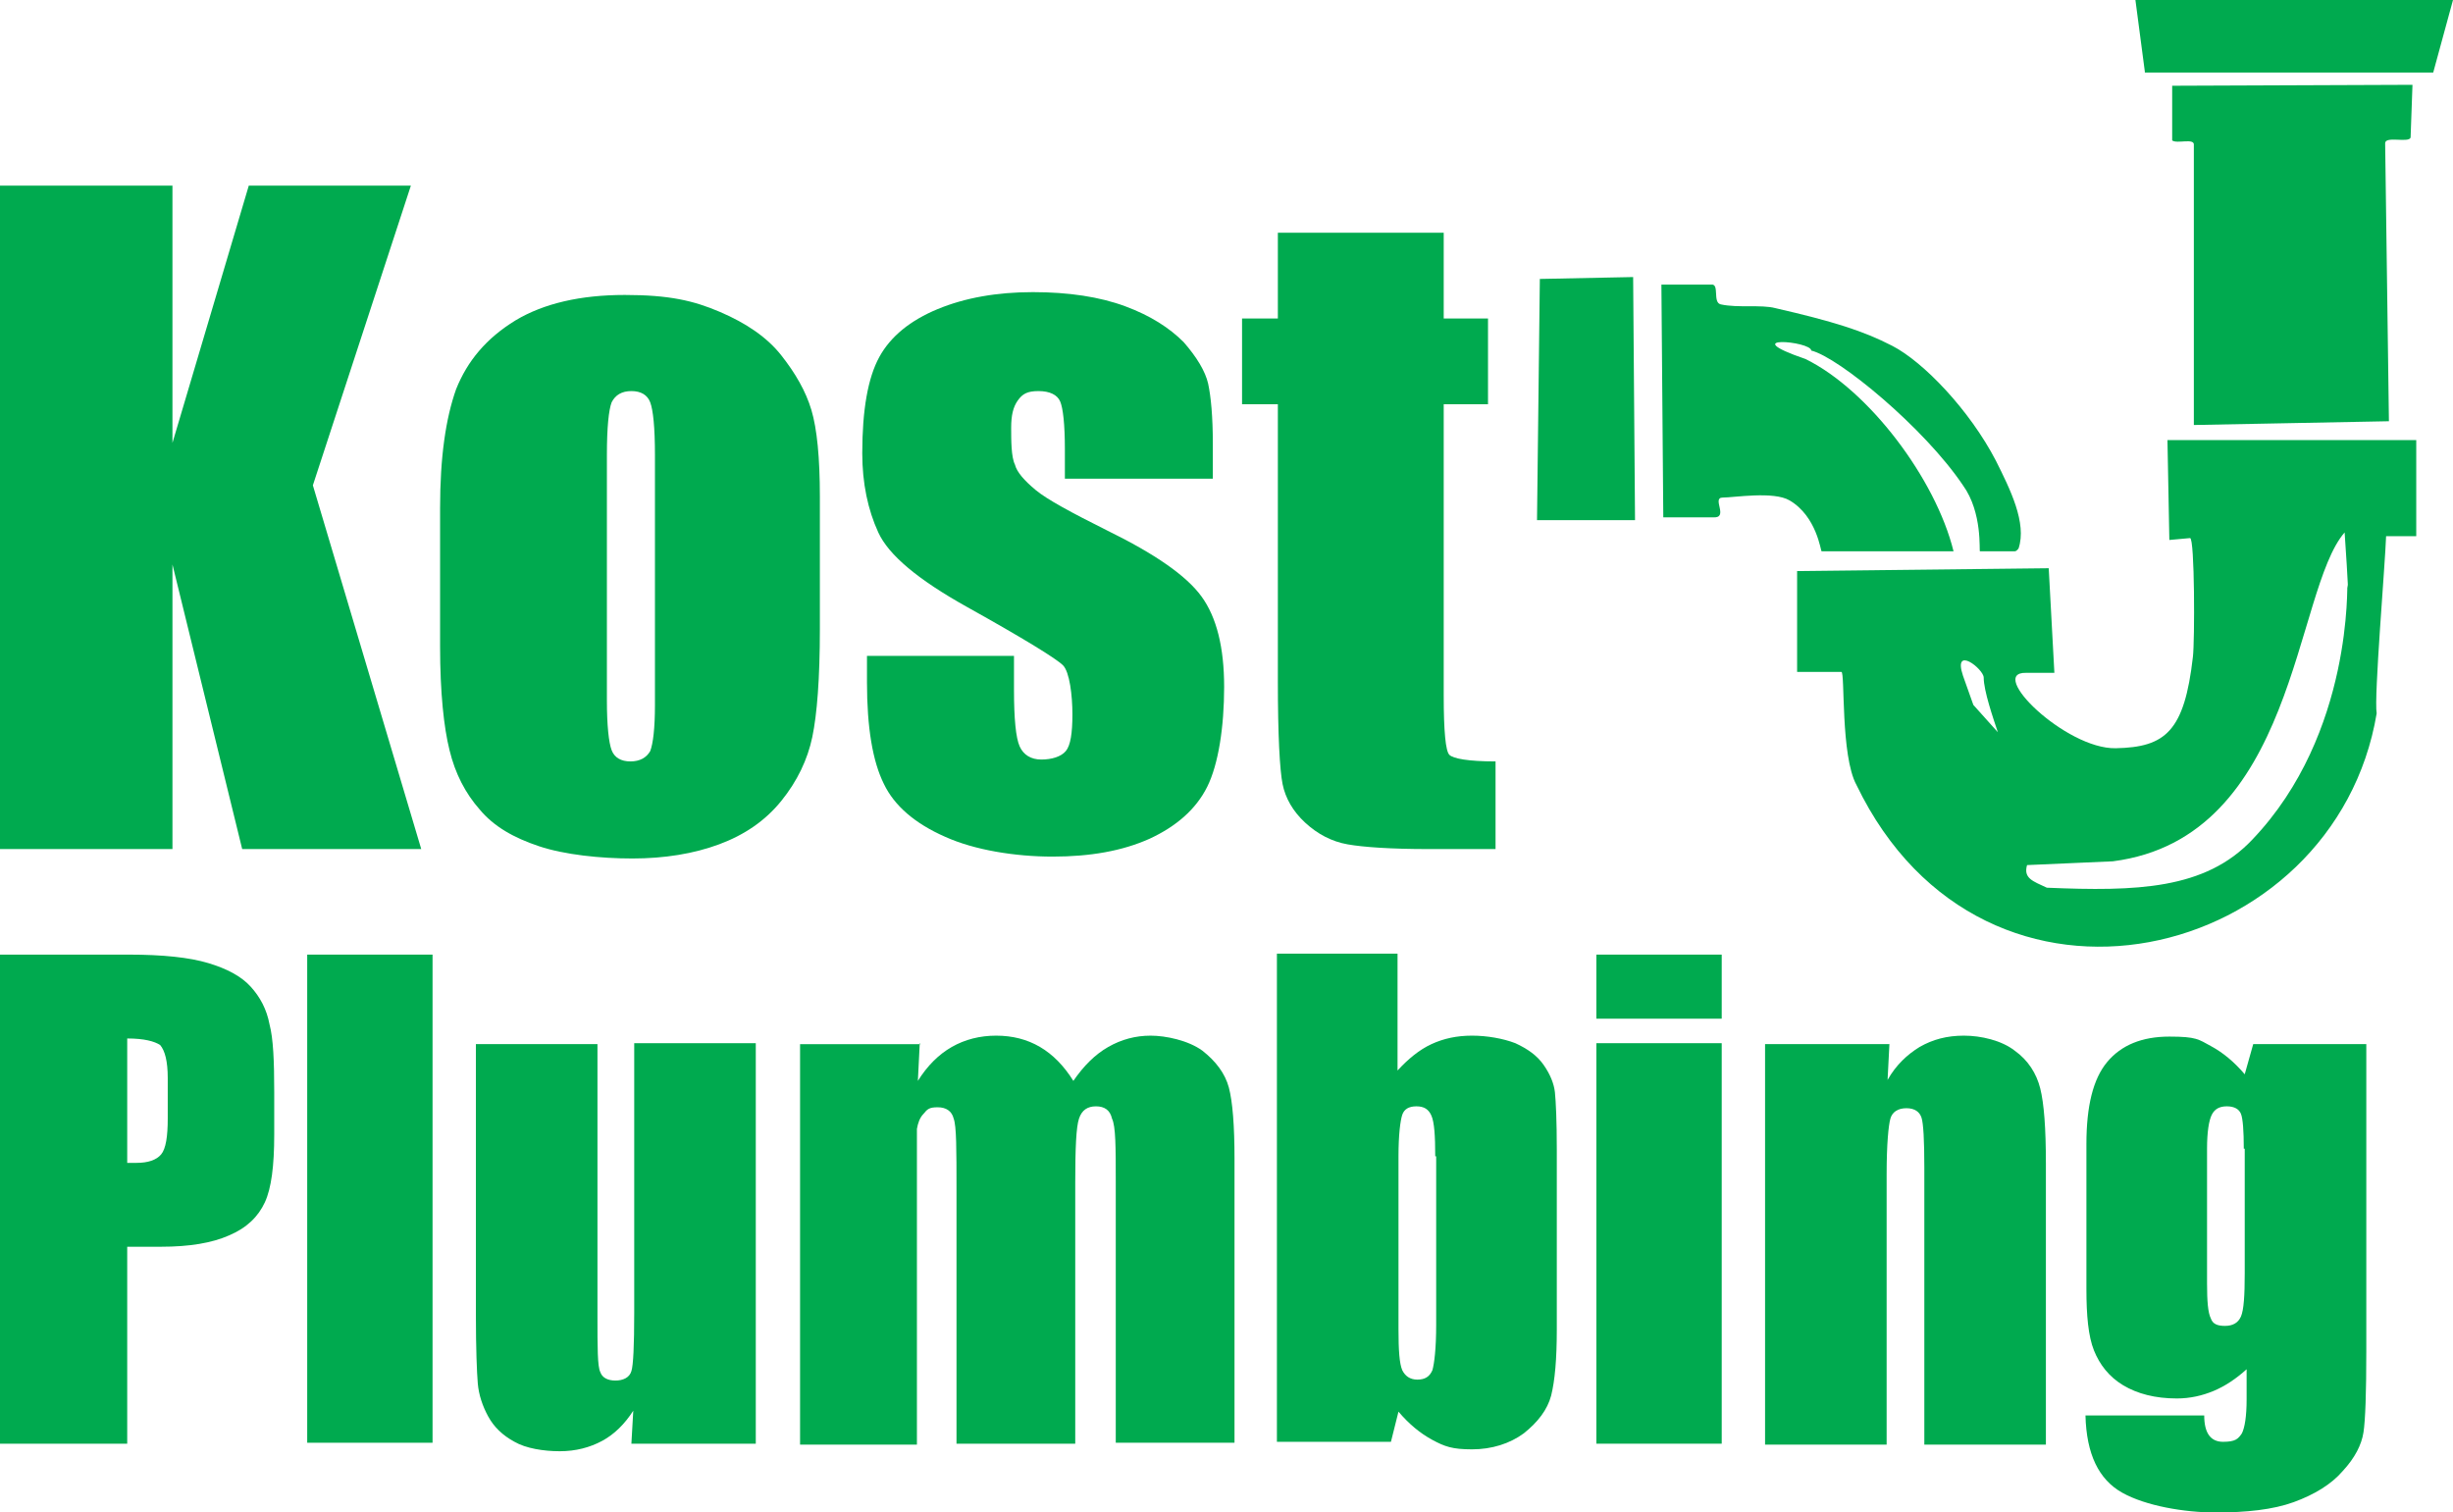
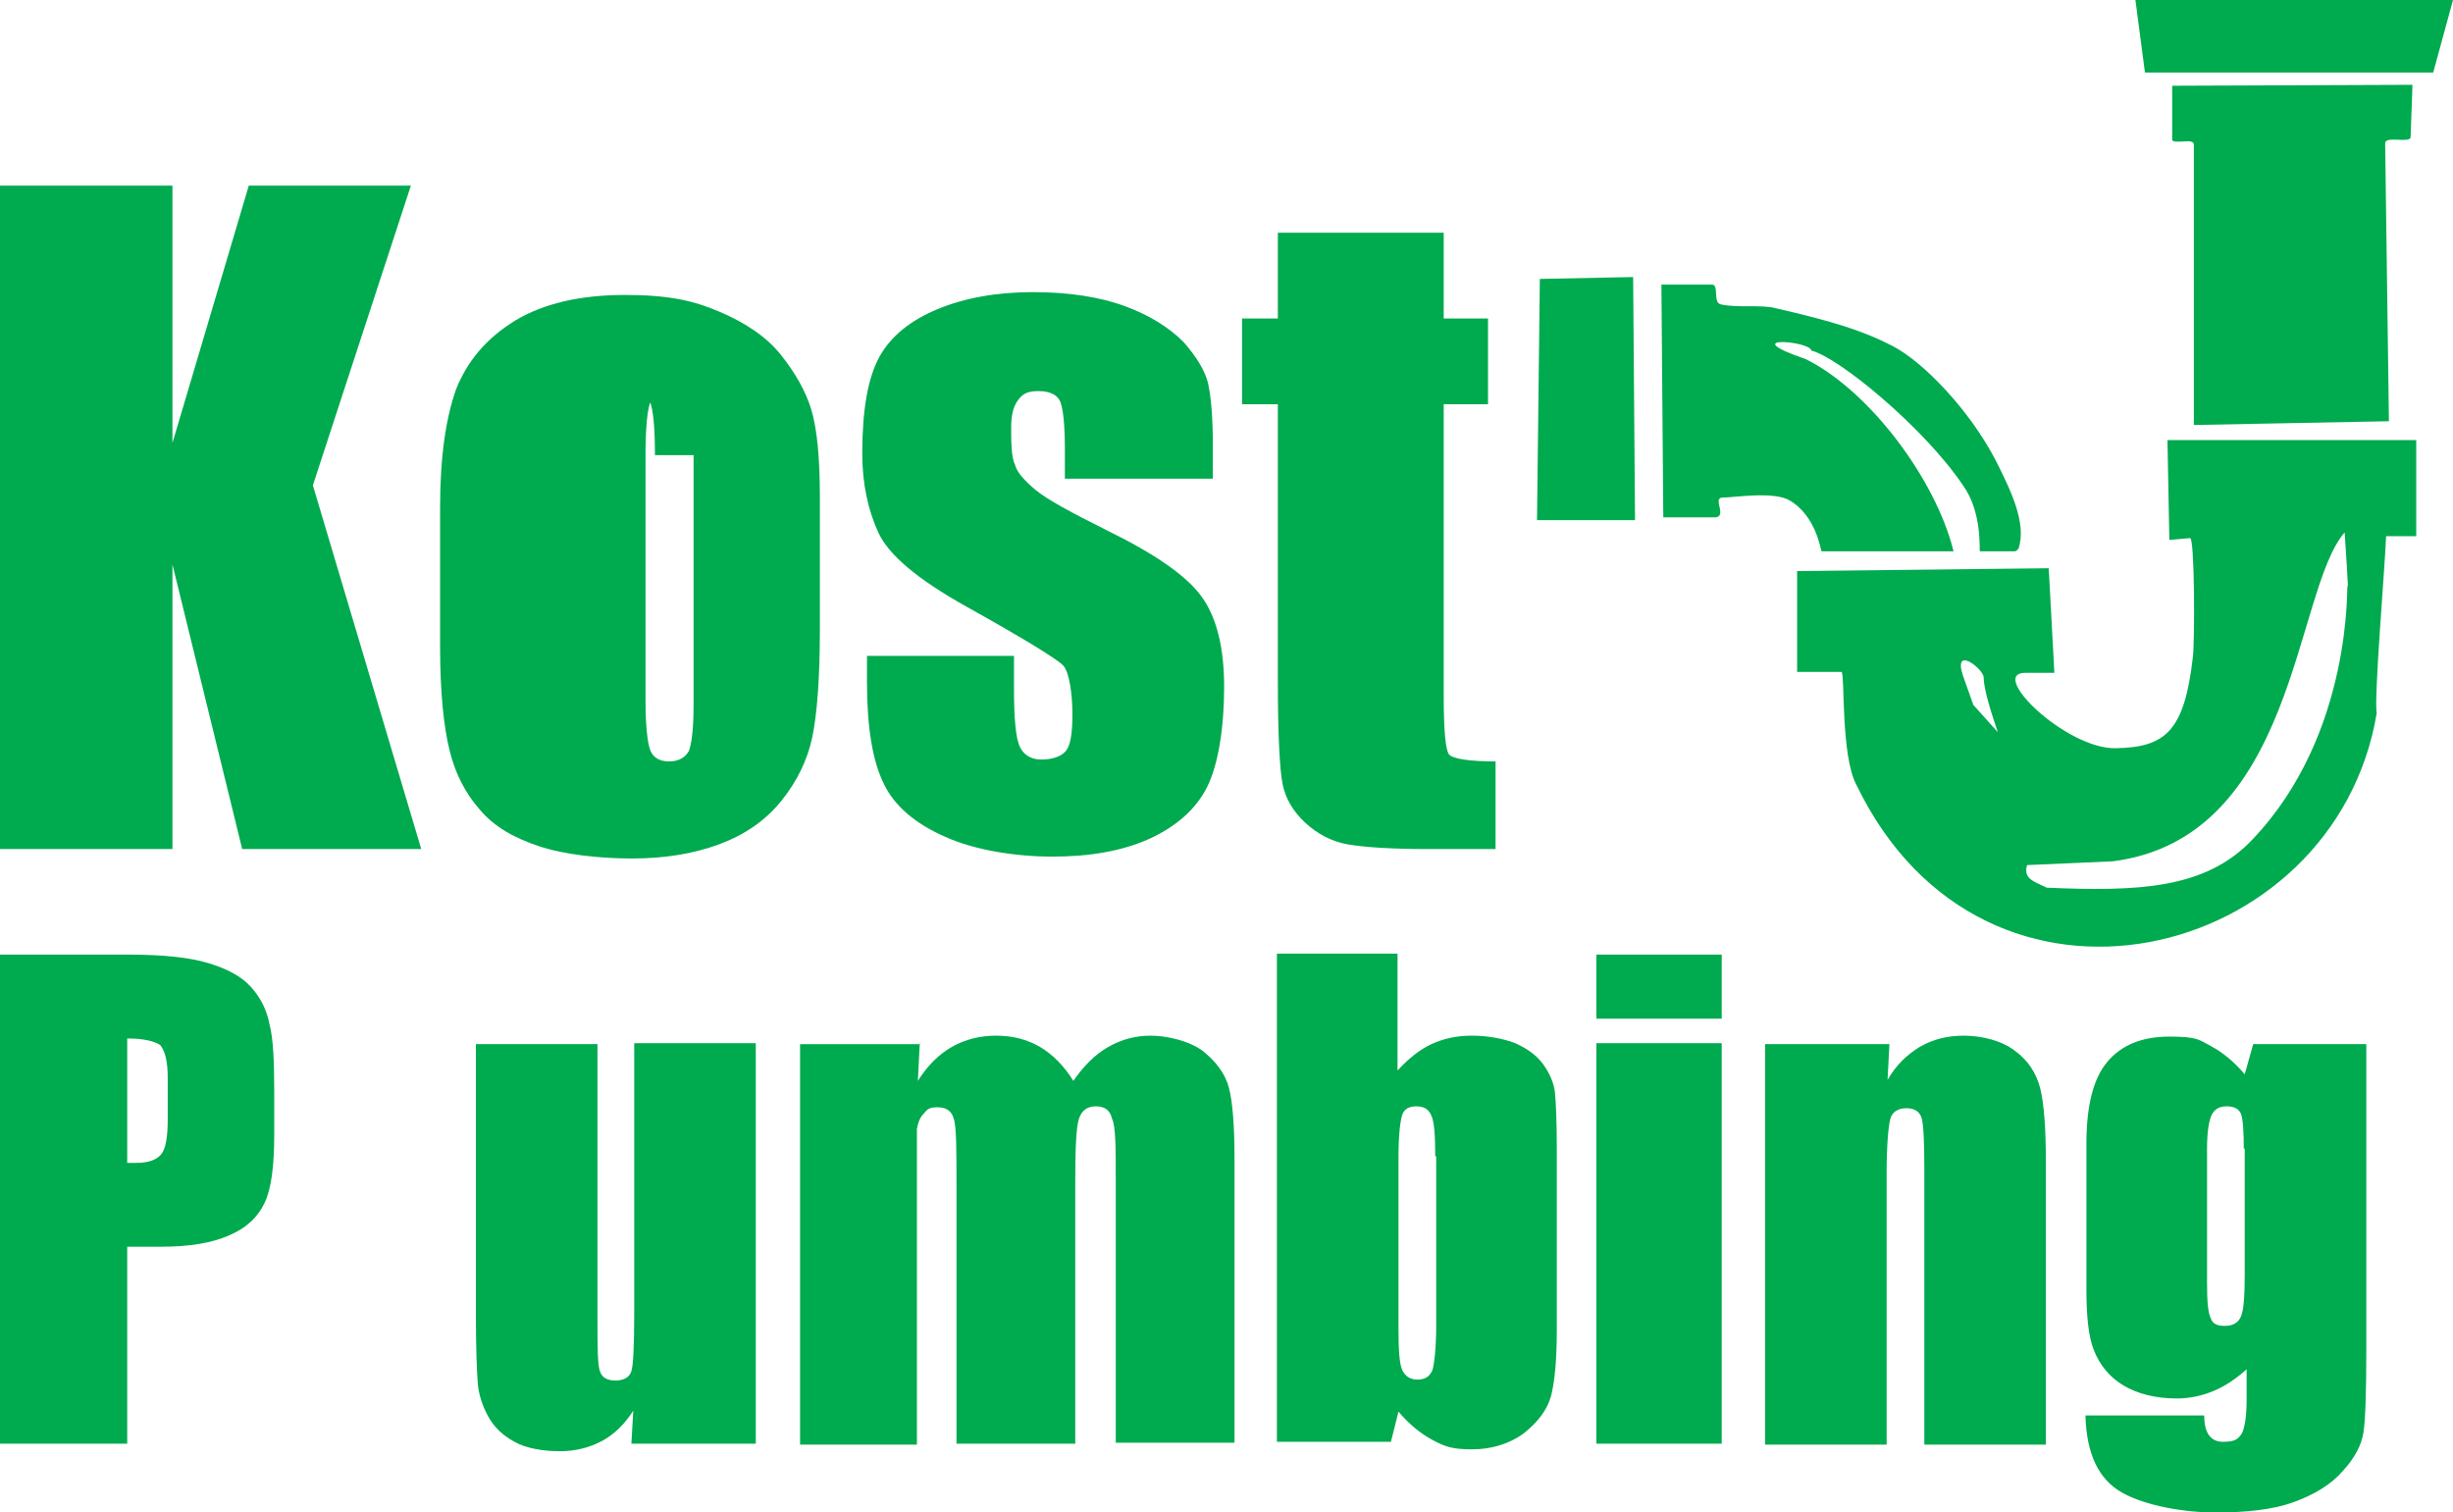
<svg xmlns="http://www.w3.org/2000/svg" id="Layer_1" version="1.1" viewBox="0 0 260.3 160.5">
  <defs>
    <style>
      .st0, .st1 {
        fill: #00aa4f;
      }

      .st1 {
        fill-rule: evenodd;
      }

      .st2 {
        fill: none;
        stroke: #00a551;
        stroke-miterlimit: 2.6;
        stroke-width: 0px;
      }
    </style>
  </defs>
  <path class="st1" d="M227.6,7.6l-1-7.6h33.7l-2.1,7.7h-30.6ZM173.5,55.2h-10.4l.3-25.6,9.9-.2.2,25.8ZM192.2,37.2c0-1-8.2-1.7-.6.9,6.7,3.3,13.8,12.7,15.7,20.4h-14c-.1,0-.5-3.7-3.4-5.4-1.7-1-5.9-.3-7.1-.3s.7,2.2-1,2.1h-5.3c0,0-.2-24.7-.2-24.7h5.3c.9-.1.1,1.9,1,2.1,1.8.4,4.3,0,5.8.4,6.1,1.4,9.3,2.4,12.4,4,3.3,1.7,8.2,6.8,11,12.2,1.5,3,3.3,6.6,2.4,9.3,0,0-.2.3-.4.3h-3.7c-.1,0,.3-4.1-1.8-7-4.1-6.1-13.2-13.6-16.1-14.3ZM255.8,14.6c-.2.6-2.7-.2-2.7.6l.4,29.5-20.7.4V15.4c.1-.8-1.8-.1-2.3-.5v-5.8c-.1,0,25.5-.1,25.5-.1l-.2,5.6ZM217.2,94.2c-1.5-.7-2.5-1-2.1-2.4l9.1-.4c19.5-2.5,19.2-28.7,24.6-34.9,0,0,.5,7.3.3,5.6-.1-.5.7,15.7-10.1,27-5,5.3-12.3,5.5-21.8,5.1ZM253.2,56.9h3.2v-10.2h-26.4l.2,10.6,2.2-.2c.5,0,.5,11,.3,12.6-.9,7.9-2.9,9.6-8.2,9.7s-13.7-8.1-9.5-8h3c0,0-.6-11.1-.6-11.1l-26.7.3v10.7h4.7c.4,0-.1,8.9,1.6,12,13.6,28.2,50.8,18.8,55.2-7.6-.3-1.7.9-15.8,1-18.8ZM210.5,71.9c0-.9-3.3-3.5-2.2-.2l1.1,3.1,2.6,2.9c-.5-1.5-1.5-4.4-1.5-5.8Z" />
  <path class="st0" d="M43.6,19.7l-10.4,31.8,11.5,38.6h-19l-7.4-30.2v30.2H0V19.7h18.3v27.3l8.1-27.3h17.2Z" />
  <path class="st2" d="M43.6,19.7l-10.4,31.8,11.5,38.6h-19l-7.4-30.2v30.2H0V19.7h18.3v27.3l8.1-27.3h17.2Z" />
-   <path class="st0" d="M87,52.7v14.1c0,5.2-.3,9-.8,11.4s-1.6,4.7-3.3,6.8c-1.7,2.1-3.9,3.6-6.6,4.6s-5.8,1.5-9.2,1.5-7.2-.4-9.9-1.3-4.8-2.1-6.3-3.9c-1.5-1.7-2.6-3.8-3.2-6.3-.6-2.4-1-6.1-1-11v-14.7c0-5.4.6-9.5,1.7-12.6,1.2-3,3.2-5.4,6.3-7.3,3-1.8,6.9-2.7,11.6-2.7s7.3.6,10.1,1.8c2.8,1.2,5,2.7,6.5,4.6,1.5,1.9,2.6,3.8,3.2,5.8.6,2,.9,5.1.9,9.2ZM69.5,48.3c0-3-.2-4.8-.5-5.6s-1-1.2-2-1.2-1.7.4-2.1,1.2c-.3.8-.5,2.6-.5,5.6v26c0,2.7.2,4.5.5,5.3s1,1.2,2,1.2,1.7-.4,2.1-1.1c.3-.8.5-2.4.5-4.9v-26.5Z" />
-   <path class="st2" d="M87,52.7v14.1c0,5.2-.3,9-.8,11.4s-1.6,4.7-3.3,6.8c-1.7,2.1-3.9,3.6-6.6,4.6s-5.8,1.5-9.2,1.5-7.2-.4-9.9-1.3-4.8-2.1-6.3-3.9c-1.5-1.7-2.6-3.8-3.2-6.3-.6-2.4-1-6.1-1-11v-14.7c0-5.4.6-9.5,1.7-12.6,1.2-3,3.2-5.4,6.3-7.3,3-1.8,6.9-2.7,11.6-2.7s7.3.6,10.1,1.8c2.8,1.2,5,2.7,6.5,4.6,1.5,1.9,2.6,3.8,3.2,5.8.6,2,.9,5.1.9,9.2ZM69.5,48.3c0-3-.2-4.8-.5-5.6s-1-1.2-2-1.2-1.7.4-2.1,1.2c-.3.8-.5,2.6-.5,5.6v26c0,2.7.2,4.5.5,5.3s1,1.2,2,1.2,1.7-.4,2.1-1.1c.3-.8.5-2.4.5-4.9v-26.5Z" />
+   <path class="st0" d="M87,52.7v14.1c0,5.2-.3,9-.8,11.4s-1.6,4.7-3.3,6.8c-1.7,2.1-3.9,3.6-6.6,4.6s-5.8,1.5-9.2,1.5-7.2-.4-9.9-1.3-4.8-2.1-6.3-3.9c-1.5-1.7-2.6-3.8-3.2-6.3-.6-2.4-1-6.1-1-11v-14.7c0-5.4.6-9.5,1.7-12.6,1.2-3,3.2-5.4,6.3-7.3,3-1.8,6.9-2.7,11.6-2.7s7.3.6,10.1,1.8c2.8,1.2,5,2.7,6.5,4.6,1.5,1.9,2.6,3.8,3.2,5.8.6,2,.9,5.1.9,9.2ZM69.5,48.3c0-3-.2-4.8-.5-5.6c-.3.8-.5,2.6-.5,5.6v26c0,2.7.2,4.5.5,5.3s1,1.2,2,1.2,1.7-.4,2.1-1.1c.3-.8.5-2.4.5-4.9v-26.5Z" />
  <path class="st0" d="M128.6,50.8h-15.6v-3.1c0-2.7-.2-4.4-.5-5.1-.3-.7-1.1-1.1-2.3-1.1s-1.7.3-2.2,1-.7,1.6-.7,2.9,0,3.1.4,3.9c.2.8,1,1.7,2.2,2.7s3.8,2.4,7.6,4.3c5.1,2.5,8.4,4.8,10,7s2.4,5.4,2.4,9.6-.6,8.2-1.8,10.6-3.3,4.2-6.1,5.5c-2.9,1.3-6.3,1.9-10.3,1.9s-8.3-.7-11.4-2.1c-3.2-1.4-5.4-3.3-6.5-5.6-1.2-2.4-1.8-6-1.8-10.8v-2.8h15.6v3.6c0,3.1.2,5.1.6,6s1.2,1.4,2.3,1.4,2.1-.3,2.6-.9.7-1.9.7-3.9-.3-4.5-1-5.2-4.1-2.8-10.2-6.2c-5.2-2.9-8.3-5.5-9.4-7.9s-1.7-5.2-1.7-8.4c0-4.6.6-8,1.8-10.2,1.2-2.2,3.3-3.9,6.2-5.1,2.9-1.2,6.3-1.8,10.1-1.8s7.1.5,9.8,1.5c2.7,1,4.7,2.3,6.2,3.8,1.4,1.6,2.3,3.1,2.6,4.4.3,1.4.5,3.5.5,6.4v3.7h0Z" />
  <path class="st2" d="M128.6,50.8h-15.6v-3.1c0-2.7-.2-4.4-.5-5.1-.3-.7-1.1-1.1-2.3-1.1s-1.7.3-2.2,1-.7,1.6-.7,2.9,0,3.1.4,3.9c.2.8,1,1.7,2.2,2.7s3.8,2.4,7.6,4.3c5.1,2.5,8.4,4.8,10,7s2.4,5.4,2.4,9.6-.6,8.2-1.8,10.6-3.3,4.2-6.1,5.5c-2.9,1.3-6.3,1.9-10.3,1.9s-8.3-.7-11.4-2.1c-3.2-1.4-5.4-3.3-6.5-5.6-1.2-2.4-1.8-6-1.8-10.8v-2.8h15.6v3.6c0,3.1.2,5.1.6,6s1.2,1.4,2.3,1.4,2.1-.3,2.6-.9.7-1.9.7-3.9-.3-4.5-1-5.2-4.1-2.8-10.2-6.2c-5.2-2.9-8.3-5.5-9.4-7.9s-1.7-5.2-1.7-8.4c0-4.6.6-8,1.8-10.2,1.2-2.2,3.3-3.9,6.2-5.1,2.9-1.2,6.3-1.8,10.1-1.8s7.1.5,9.8,1.5c2.7,1,4.7,2.3,6.2,3.8,1.4,1.6,2.3,3.1,2.6,4.4.3,1.4.5,3.5.5,6.4v3.7h0Z" />
  <path class="st0" d="M153.2,24.7v9.1h4.7v9.1h-4.7v30.9c0,3.8.2,5.9.6,6.3.4.4,2,.7,4.9.7v9.3h-7.1c-4,0-6.9-.2-8.6-.5-1.7-.3-3.2-1.1-4.5-2.3-1.3-1.2-2.1-2.6-2.4-4.1-.3-1.5-.5-5.2-.5-10.9v-29.4h-3.8v-9.1h3.8v-9.1s17.6,0,17.6,0Z" />
  <path class="st2" d="M153.2,24.7v9.1h4.7v9.1h-4.7v30.9c0,3.8.2,5.9.6,6.3.4.4,2,.7,4.9.7v9.3h-7.1c-4,0-6.9-.2-8.6-.5-1.7-.3-3.2-1.1-4.5-2.3-1.3-1.2-2.1-2.6-2.4-4.1-.3-1.5-.5-5.2-.5-10.9v-29.4h-3.8v-9.1h3.8v-9.1s17.6,0,17.6,0Z" />
  <path class="st0" d="M0,101.3h13.6c3.7,0,6.5.3,8.5.9s3.5,1.4,4.5,2.5,1.7,2.4,2,4c.4,1.5.5,3.9.5,7.2v4.5c0,3.3-.3,5.7-1,7.2-.7,1.5-1.9,2.7-3.8,3.5-1.8.8-4.2,1.2-7.2,1.2h-3.6v20.9H0v-51.9ZM13.5,110.2v13.2h1c1.2,0,2.1-.3,2.6-.9s.7-1.9.7-3.8v-4.3c0-1.8-.3-2.9-.8-3.5-.6-.4-1.7-.7-3.5-.7Z" />
  <path class="st2" d="M0,101.3h13.6c3.7,0,6.5.3,8.5.9s3.5,1.4,4.5,2.5,1.7,2.4,2,4c.4,1.5.5,3.9.5,7.2v4.5c0,3.3-.3,5.7-1,7.2-.7,1.5-1.9,2.7-3.8,3.5-1.8.8-4.2,1.2-7.2,1.2h-3.6v20.9H0v-51.9ZM13.5,110.2v13.2h1c1.2,0,2.1-.3,2.6-.9s.7-1.9.7-3.8v-4.3c0-1.8-.3-2.9-.8-3.5-.6-.4-1.7-.7-3.5-.7Z" />
-   <path class="st0" d="M45.9,101.3v51.8h-13.3v-51.8h13.3Z" />
  <path class="st2" d="M45.9,101.3v51.8h-13.3v-51.8h13.3Z" />
  <path class="st0" d="M80.2,110.7v42.5h-13.2l.2-3.5c-.9,1.4-2,2.5-3.3,3.2s-2.8,1.1-4.5,1.1-3.6-.3-4.8-1c-1.3-.7-2.2-1.6-2.8-2.7-.6-1.1-1-2.3-1.1-3.5s-.2-3.7-.2-7.3v-28.7h12.9v28.9c0,3.3,0,5.3.3,5.9.2.6.8.9,1.6.9s1.5-.3,1.7-1c.2-.6.3-2.7.3-6.2v-28.6s12.9,0,12.9,0Z" />
  <path class="st2" d="M80.2,110.7v42.5h-13.2l.2-3.5c-.9,1.4-2,2.5-3.3,3.2s-2.8,1.1-4.5,1.1-3.6-.3-4.8-1c-1.3-.7-2.2-1.6-2.8-2.7-.6-1.1-1-2.3-1.1-3.5s-.2-3.7-.2-7.3v-28.7h12.9v28.9c0,3.3,0,5.3.3,5.9.2.6.8.9,1.6.9s1.5-.3,1.7-1c.2-.6.3-2.7.3-6.2v-28.6s12.9,0,12.9,0Z" />
  <path class="st0" d="M97.6,110.7l-.2,4c1-1.6,2.2-2.8,3.6-3.6,1.4-.8,3-1.2,4.7-1.2,3.5,0,6.2,1.6,8.2,4.8,1.1-1.6,2.3-2.8,3.7-3.6,1.4-.8,2.9-1.2,4.5-1.2s4,.5,5.5,1.6c1.4,1.1,2.4,2.4,2.8,3.9.4,1.5.6,4.1.6,7.5v30.2h-12.6v-27.7c0-3.6,0-5.9-.4-6.7-.2-.9-.8-1.3-1.7-1.3s-1.5.4-1.8,1.3-.4,3.1-.4,6.8v27.7h-12.6v-27c0-4.2,0-6.7-.3-7.5-.2-.8-.8-1.2-1.7-1.2s-1.1.2-1.5.7c-.4.4-.6,1-.7,1.6,0,.6,0,2,0,4v29.5h-12.4v-42.5h12.8Z" />
-   <path class="st2" d="M97.6,110.7l-.2,4c1-1.6,2.2-2.8,3.6-3.6,1.4-.8,3-1.2,4.7-1.2,3.5,0,6.2,1.6,8.2,4.8,1.1-1.6,2.3-2.8,3.7-3.6,1.4-.8,2.9-1.2,4.5-1.2s4,.5,5.5,1.6c1.4,1.1,2.4,2.4,2.8,3.9.4,1.5.6,4.1.6,7.5v30.2h-12.6v-27.7c0-3.6,0-5.9-.4-6.7-.2-.9-.8-1.3-1.7-1.3s-1.5.4-1.8,1.3-.4,3.1-.4,6.8v27.7h-12.6v-27c0-4.2,0-6.7-.3-7.5-.2-.8-.8-1.2-1.7-1.2s-1.1.2-1.5.7c-.4.4-.6,1-.7,1.6,0,.6,0,2,0,4v29.5h-12.4v-42.5h12.8Z" />
  <path class="st0" d="M148.3,101.3v12.3c1.1-1.2,2.3-2.2,3.6-2.8,1.3-.6,2.7-.9,4.3-.9s3.3.3,4.6.8c1.3.6,2.3,1.3,3,2.3s1.1,2,1.2,2.9c.1,1,.2,3,.2,6.1v19.1c0,3.1-.2,5.4-.6,7-.4,1.5-1.4,2.8-2.9,4-1.5,1.1-3.4,1.7-5.5,1.7s-2.9-.3-4.2-1-2.5-1.7-3.6-3l-.8,3.2h-12.1v-51.8h12.8ZM152.3,122.7c0-2.2-.1-3.6-.4-4.3-.3-.7-.8-1-1.6-1s-1.3.3-1.5.9-.4,2.1-.4,4.4v18.3c0,2.3.1,3.7.4,4.4.3.6.8,1,1.6,1s1.3-.3,1.6-1c.2-.7.4-2.3.4-4.8v-17.9h-.1Z" />
  <path class="st2" d="M148.3,101.3v12.3c1.1-1.2,2.3-2.2,3.6-2.8,1.3-.6,2.7-.9,4.3-.9s3.3.3,4.6.8c1.3.6,2.3,1.3,3,2.3s1.1,2,1.2,2.9c.1,1,.2,3,.2,6.1v19.1c0,3.1-.2,5.4-.6,7-.4,1.5-1.4,2.8-2.9,4-1.5,1.1-3.4,1.7-5.5,1.7s-2.9-.3-4.2-1-2.5-1.7-3.6-3l-.8,3.2h-12.1v-51.8h12.8ZM152.3,122.7c0-2.2-.1-3.6-.4-4.3-.3-.7-.8-1-1.6-1s-1.3.3-1.5.9-.4,2.1-.4,4.4v18.3c0,2.3.1,3.7.4,4.4.3.6.8,1,1.6,1s1.3-.3,1.6-1c.2-.7.4-2.3.4-4.8v-17.9h-.1Z" />
  <path class="st0" d="M182.7,101.3v6.8h-13.3v-6.8h13.3ZM182.7,110.7v42.5h-13.3v-42.5h13.3Z" />
  <path class="st2" d="M182.7,101.3v6.8h-13.3v-6.8h13.3ZM182.7,110.7v42.5h-13.3v-42.5h13.3Z" />
  <path class="st0" d="M200.5,110.7l-.2,3.9c.9-1.6,2.1-2.7,3.4-3.5,1.4-.8,2.9-1.2,4.7-1.2s4,.5,5.4,1.6c1.4,1,2.3,2.4,2.7,4s.6,4.2.6,8v29.8h-12.9v-29.4c0-2.9-.1-4.7-.3-5.3-.2-.6-.7-1-1.6-1s-1.5.4-1.7,1.1-.4,2.7-.4,5.9v28.7h-12.9v-42.5h13.2Z" />
  <path class="st2" d="M200.5,110.7l-.2,3.9c.9-1.6,2.1-2.7,3.4-3.5,1.4-.8,2.9-1.2,4.7-1.2s4,.5,5.4,1.6c1.4,1,2.3,2.4,2.7,4s.6,4.2.6,8v29.8h-12.9v-29.4c0-2.9-.1-4.7-.3-5.3-.2-.6-.7-1-1.6-1s-1.5.4-1.7,1.1-.4,2.7-.4,5.9v28.7h-12.9v-42.5h13.2Z" />
  <path class="st0" d="M251.1,110.7v32.7c0,4.4-.1,7.3-.3,8.6s-.9,2.7-2.2,4.1c-1.2,1.4-3,2.5-5.2,3.3s-5,1.1-8.3,1.1-7.4-.7-9.9-2.1c-2.5-1.4-3.8-4.1-3.9-8.2h12.6c0,1.9.7,2.8,2,2.8s1.6-.3,2-.9c.3-.6.5-1.8.5-3.6v-3.2c-1.1,1-2.3,1.8-3.5,2.3s-2.5.8-3.9.8c-2.3,0-4.2-.5-5.7-1.4s-2.5-2.2-3.1-3.7-.8-3.7-.8-6.5v-15.4c0-4,.7-6.9,2.2-8.7,1.5-1.8,3.7-2.7,6.6-2.7s3.1.3,4.4,1c1.3.7,2.5,1.7,3.6,3l.9-3.2h12ZM238.1,121.9c0-1.9-.1-3.2-.3-3.7s-.7-.8-1.5-.8-1.3.3-1.6.9-.5,1.8-.5,3.6v14.3c0,1.9.1,3.1.4,3.7.2.6.7.8,1.5.8s1.4-.3,1.7-1,.4-2.2.4-4.6v-13.2h0Z" />
  <path class="st2" d="M251.1,110.7v32.7c0,4.4-.1,7.3-.3,8.6s-.9,2.7-2.2,4.1c-1.2,1.4-3,2.5-5.2,3.3s-5,1.1-8.3,1.1-7.4-.7-9.9-2.1c-2.5-1.4-3.8-4.1-3.9-8.2h12.6c0,1.9.7,2.8,2,2.8s1.6-.3,2-.9c.3-.6.5-1.8.5-3.6v-3.2c-1.1,1-2.3,1.8-3.5,2.3s-2.5.8-3.9.8c-2.3,0-4.2-.5-5.7-1.4s-2.5-2.2-3.1-3.7-.8-3.7-.8-6.5v-15.4c0-4,.7-6.9,2.2-8.7,1.5-1.8,3.7-2.7,6.6-2.7s3.1.3,4.4,1c1.3.7,2.5,1.7,3.6,3l.9-3.2h12ZM238.1,121.9c0-1.9-.1-3.2-.3-3.7s-.7-.8-1.5-.8-1.3.3-1.6.9-.5,1.8-.5,3.6v14.3c0,1.9.1,3.1.4,3.7.2.6.7.8,1.5.8s1.4-.3,1.7-1,.4-2.2.4-4.6v-13.2h0Z" />
</svg>